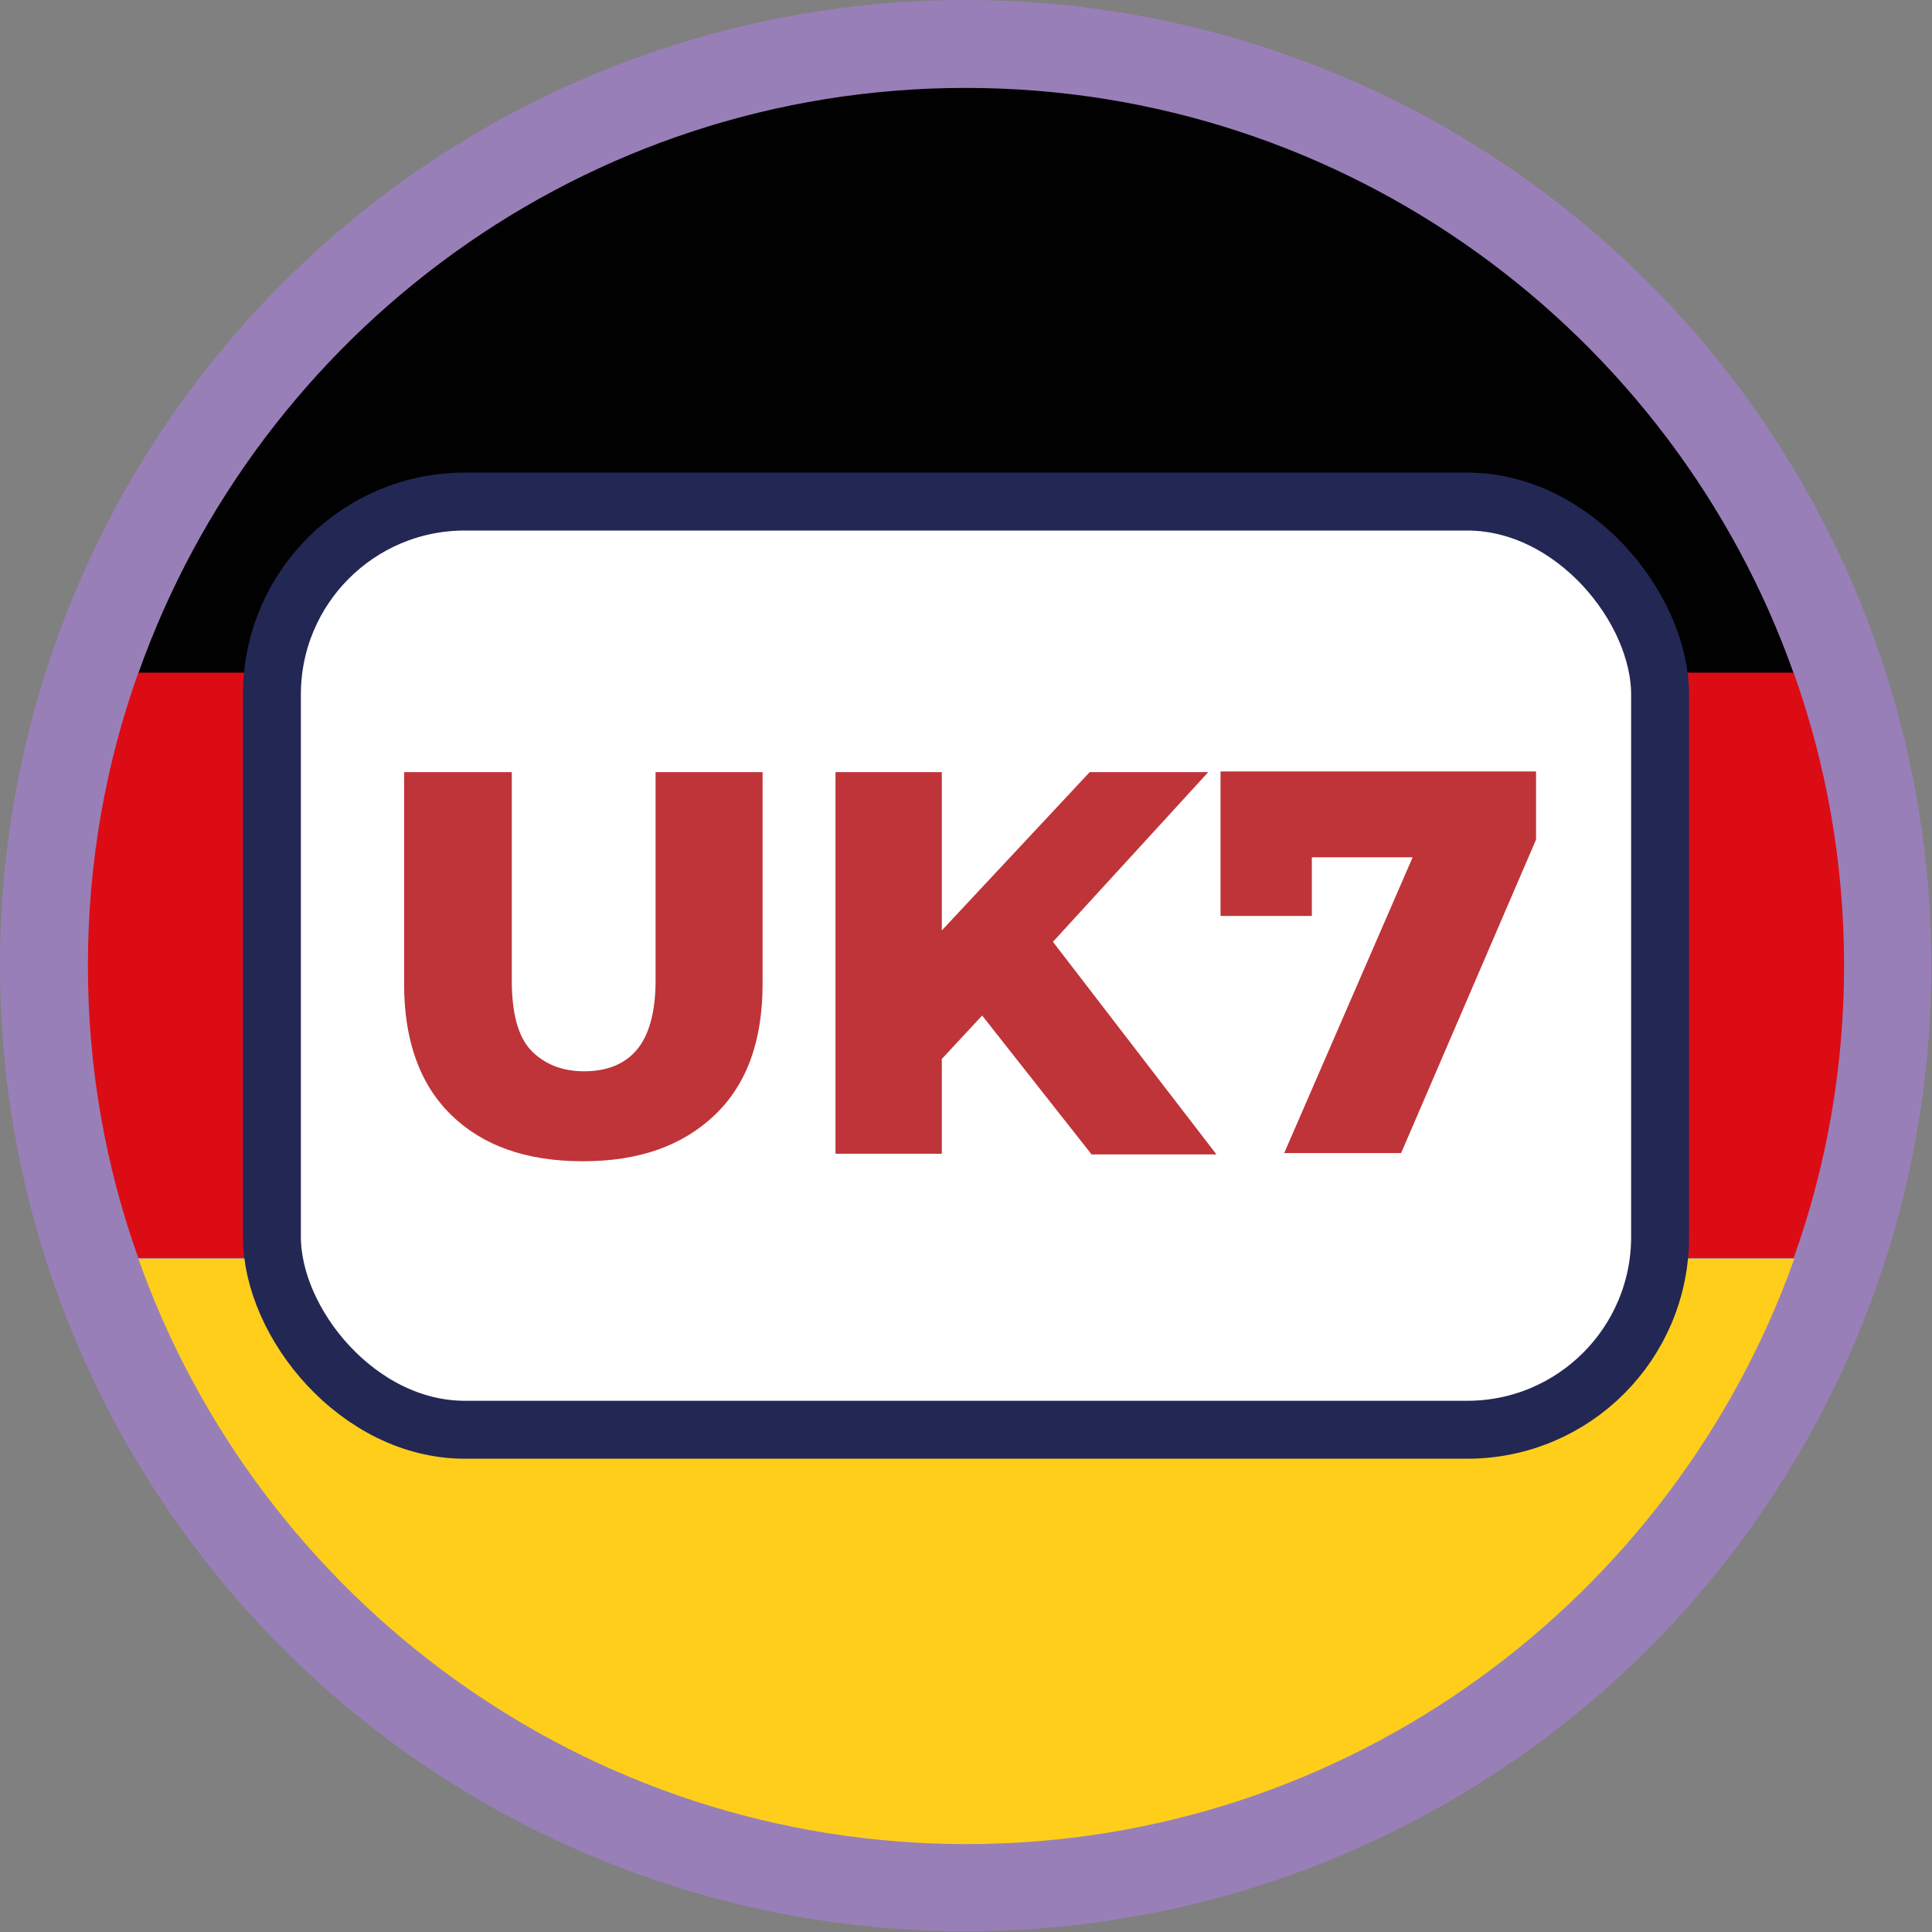
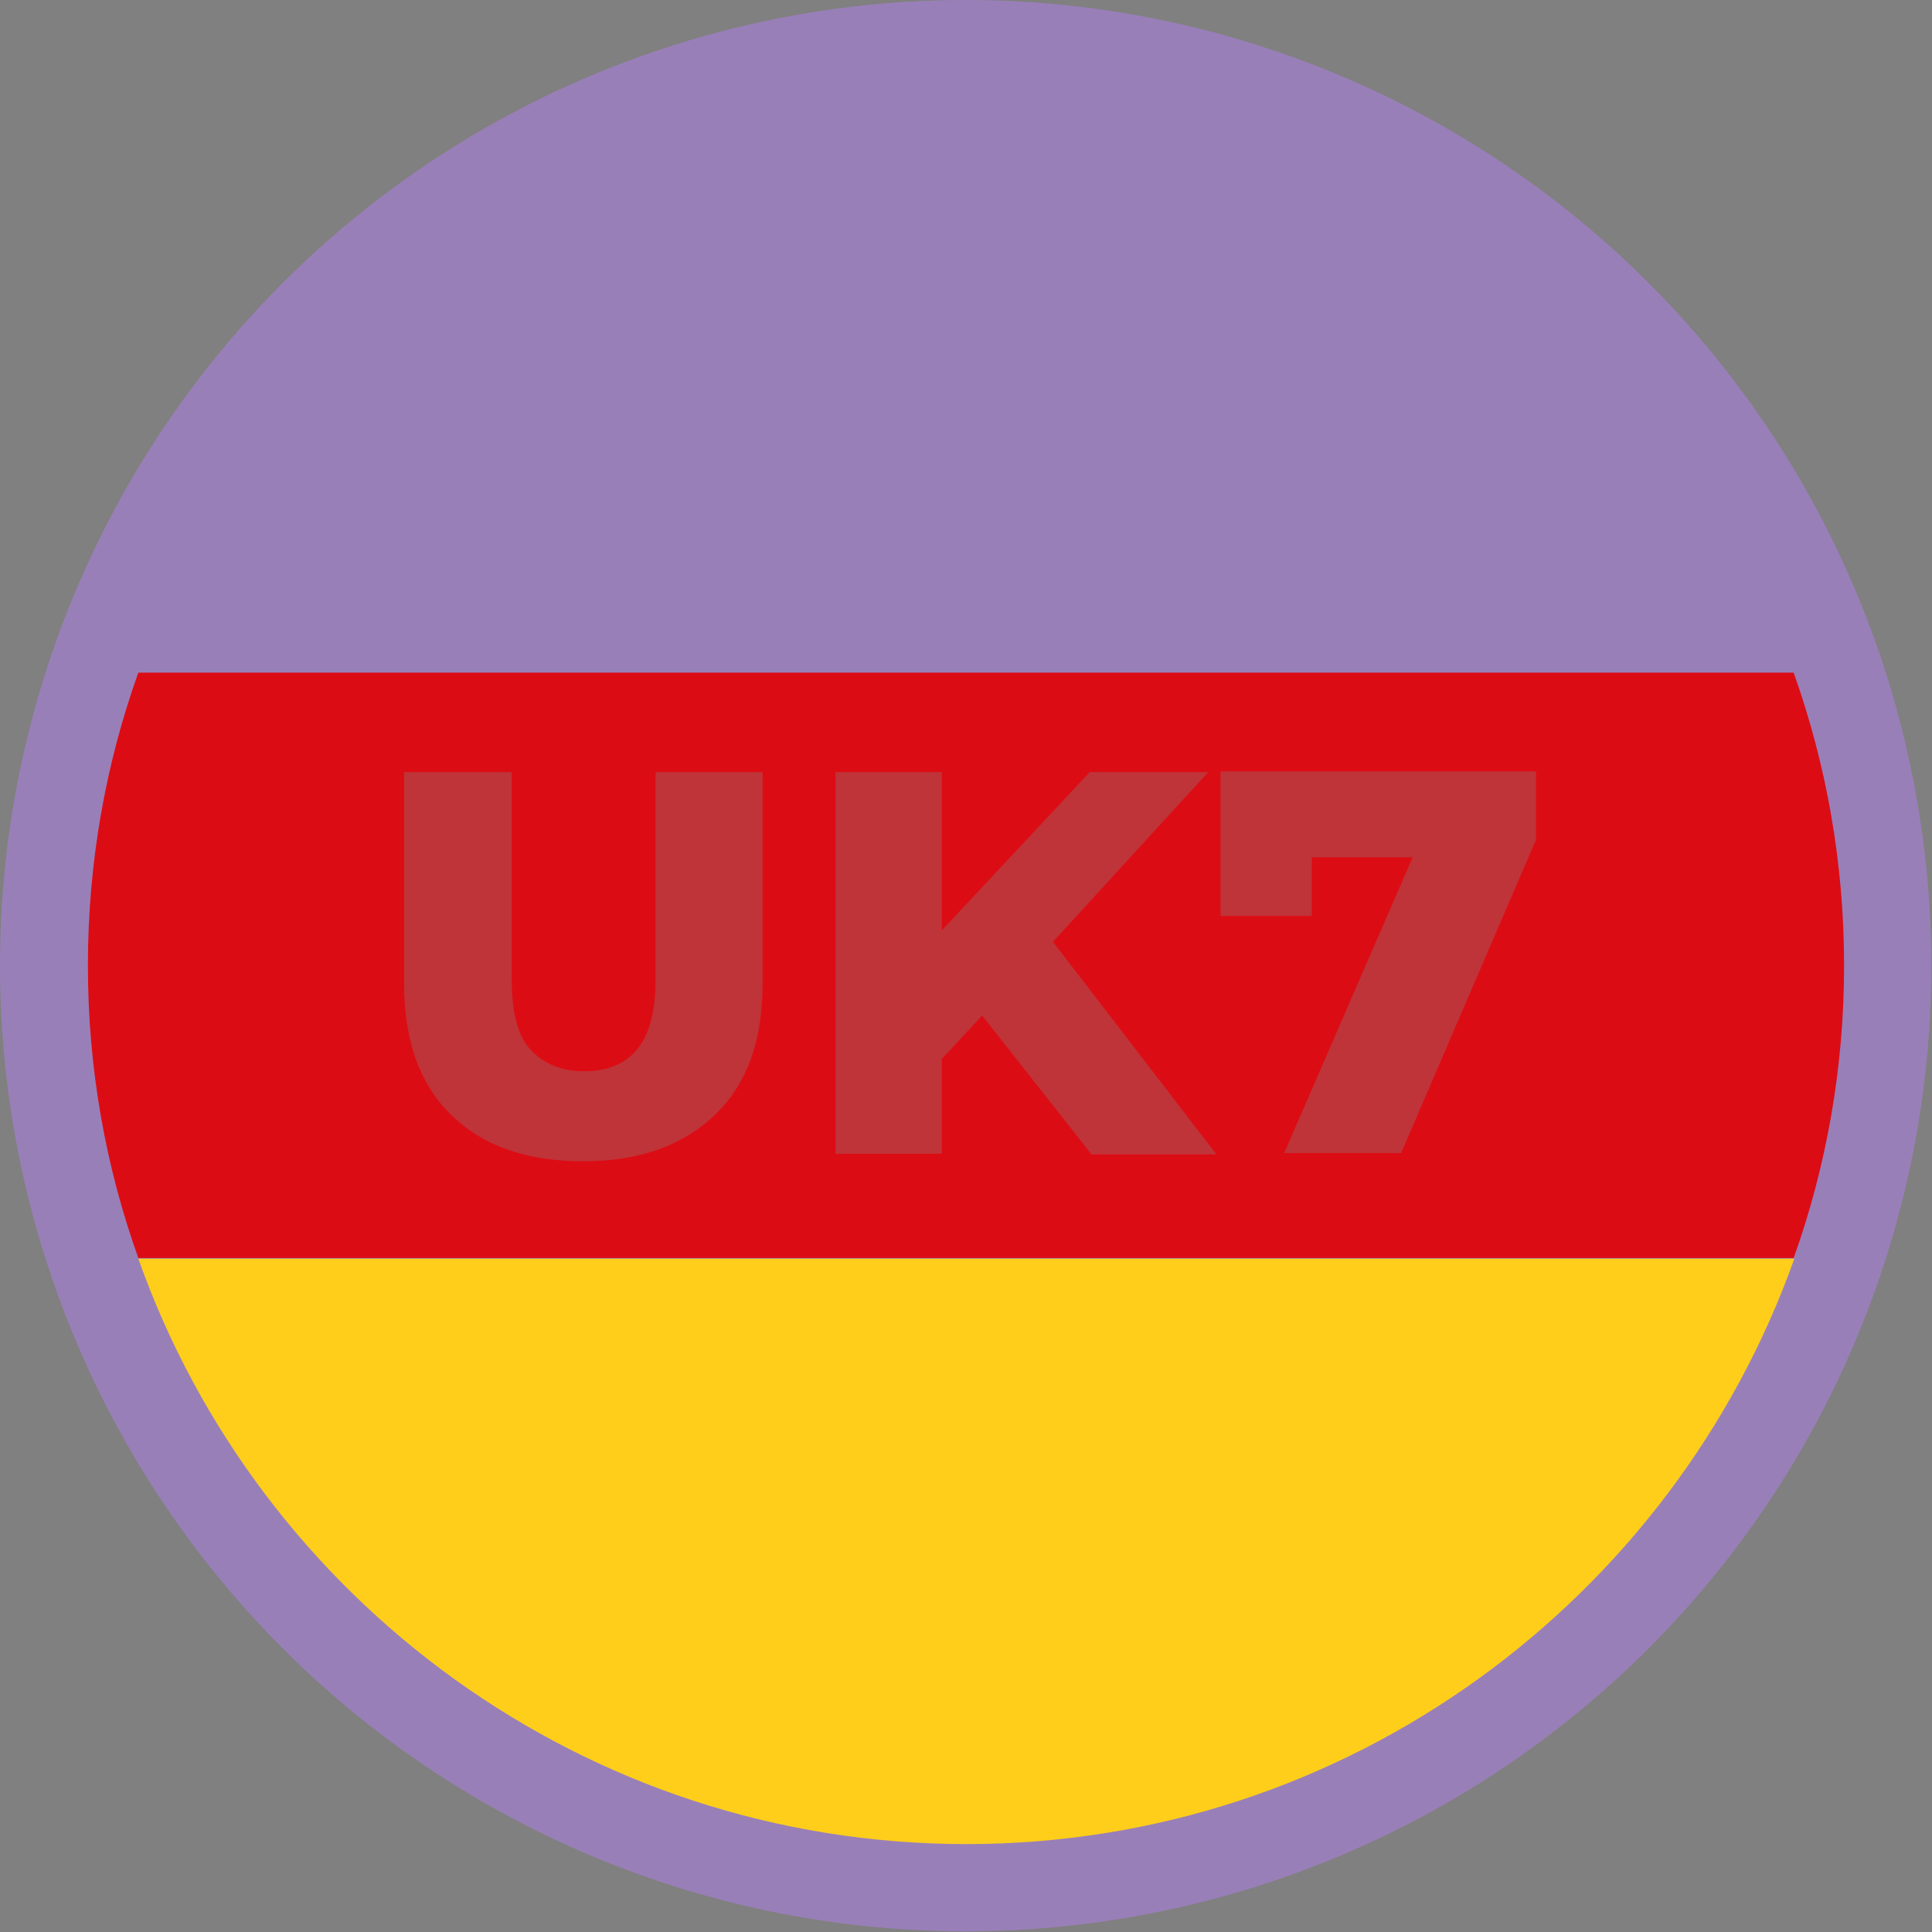
<svg xmlns="http://www.w3.org/2000/svg" id="Layer_2" data-name="Layer 2" viewBox="0 0 28.35 28.35">
  <rect x="0" y="0" width="28.35" height="28.35" fill="#808080" stroke="none" />
  <defs>
    <style>      .cls-1 {        fill: #010101;      }      .cls-2 {        fill: #fece1b;      }      .cls-3 {        fill: #997fb8;      }      .cls-4 {        fill: #bf3438;      }      .cls-5 {        fill: #dc0c15;      }      .cls-6 {        fill: #fff;        stroke: #232754;        stroke-miterlimit: 10;        stroke-width: .85px;      }    </style>
  </defs>
  <g id="Camada_1" data-name="Camada 1">
    <g>
      <g>
        <circle class="cls-3" cx="14.17" cy="14.17" r="14.17" />
        <g>
-           <path class="cls-1" d="M14.17,1.29C8.57,1.29,3.8,4.88,2.03,9.88H26.32C24.55,4.88,19.77,1.29,14.17,1.29Z" />
          <path class="cls-5" d="M27.06,14.17c0-1.51-.26-2.95-.74-4.3H2.03c-.48,1.34-.74,2.79-.74,4.3s.26,2.95,.74,4.29H26.32c.48-1.34,.74-2.79,.74-4.29Z" />
          <path class="cls-2" d="M2.03,18.47c1.77,5,6.55,8.59,12.15,8.59s10.37-3.59,12.15-8.59H2.03Z" />
        </g>
      </g>
      <g>
-         <rect class="cls-6" x="3.99" y="7.36" width="20.37" height="13.62" rx="2.83" ry="2.83" />
        <g>
          <path class="cls-4" d="M8.55,17.04c-.83,0-1.47-.23-1.93-.68-.46-.45-.69-1.09-.69-1.92v-3.11h1.58v3.06c0,.47,.09,.82,.28,1.02s.45,.31,.78,.31,.59-.1,.77-.31c.18-.21,.28-.55,.28-1.02v-3.06h1.57v3.11c0,.83-.23,1.47-.7,1.92-.47,.45-1.11,.68-1.93,.68Z" />
          <path class="cls-4" d="M12.26,16.93v-5.6h1.56v5.6h-1.56Zm1.41-1.24l-.09-1.78,2.41-2.58h1.74l-2.38,2.6-.89,.92-.78,.84Zm2.34,1.24l-1.82-2.31,1.03-1.1,2.63,3.42h-1.84Z" />
          <path class="cls-4" d="M18.84,16.93l2.18-5.02,.42,.67h-2.84l.65-.73v1.59h-1.34v-2.12h4.63v1l-1.98,4.6h-1.72Z" />
        </g>
      </g>
    </g>
  </g>
</svg>